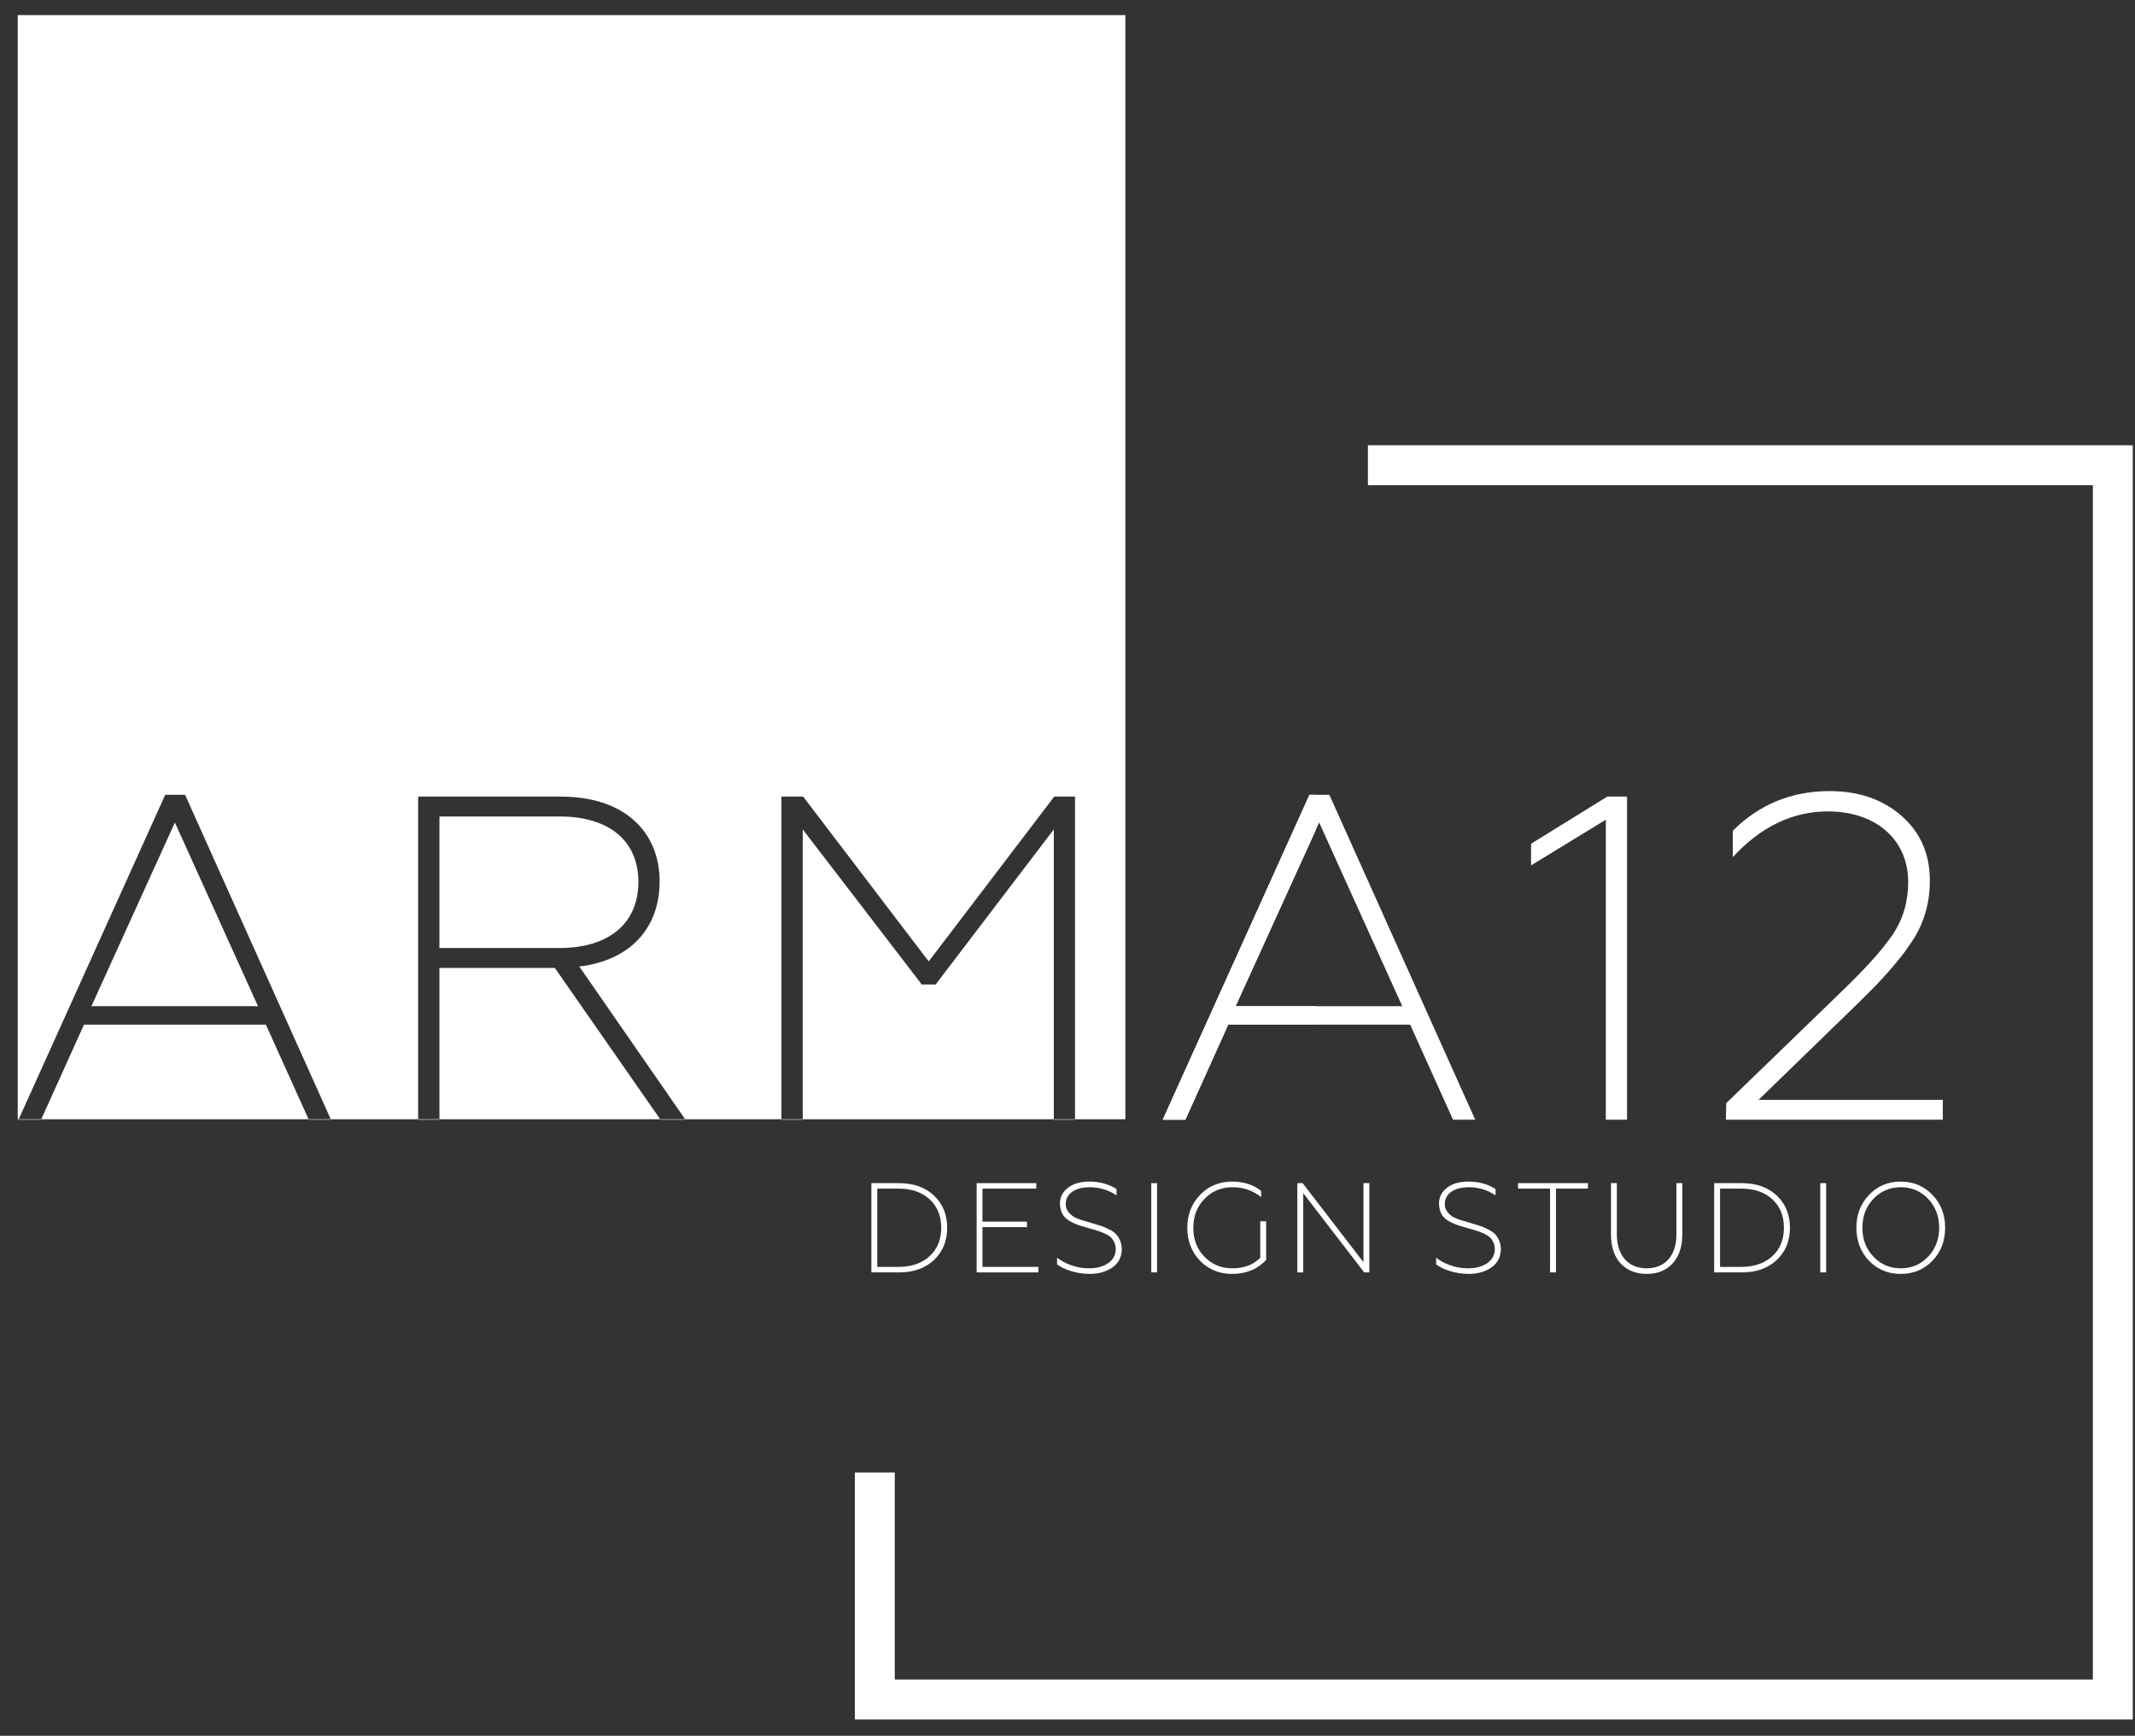
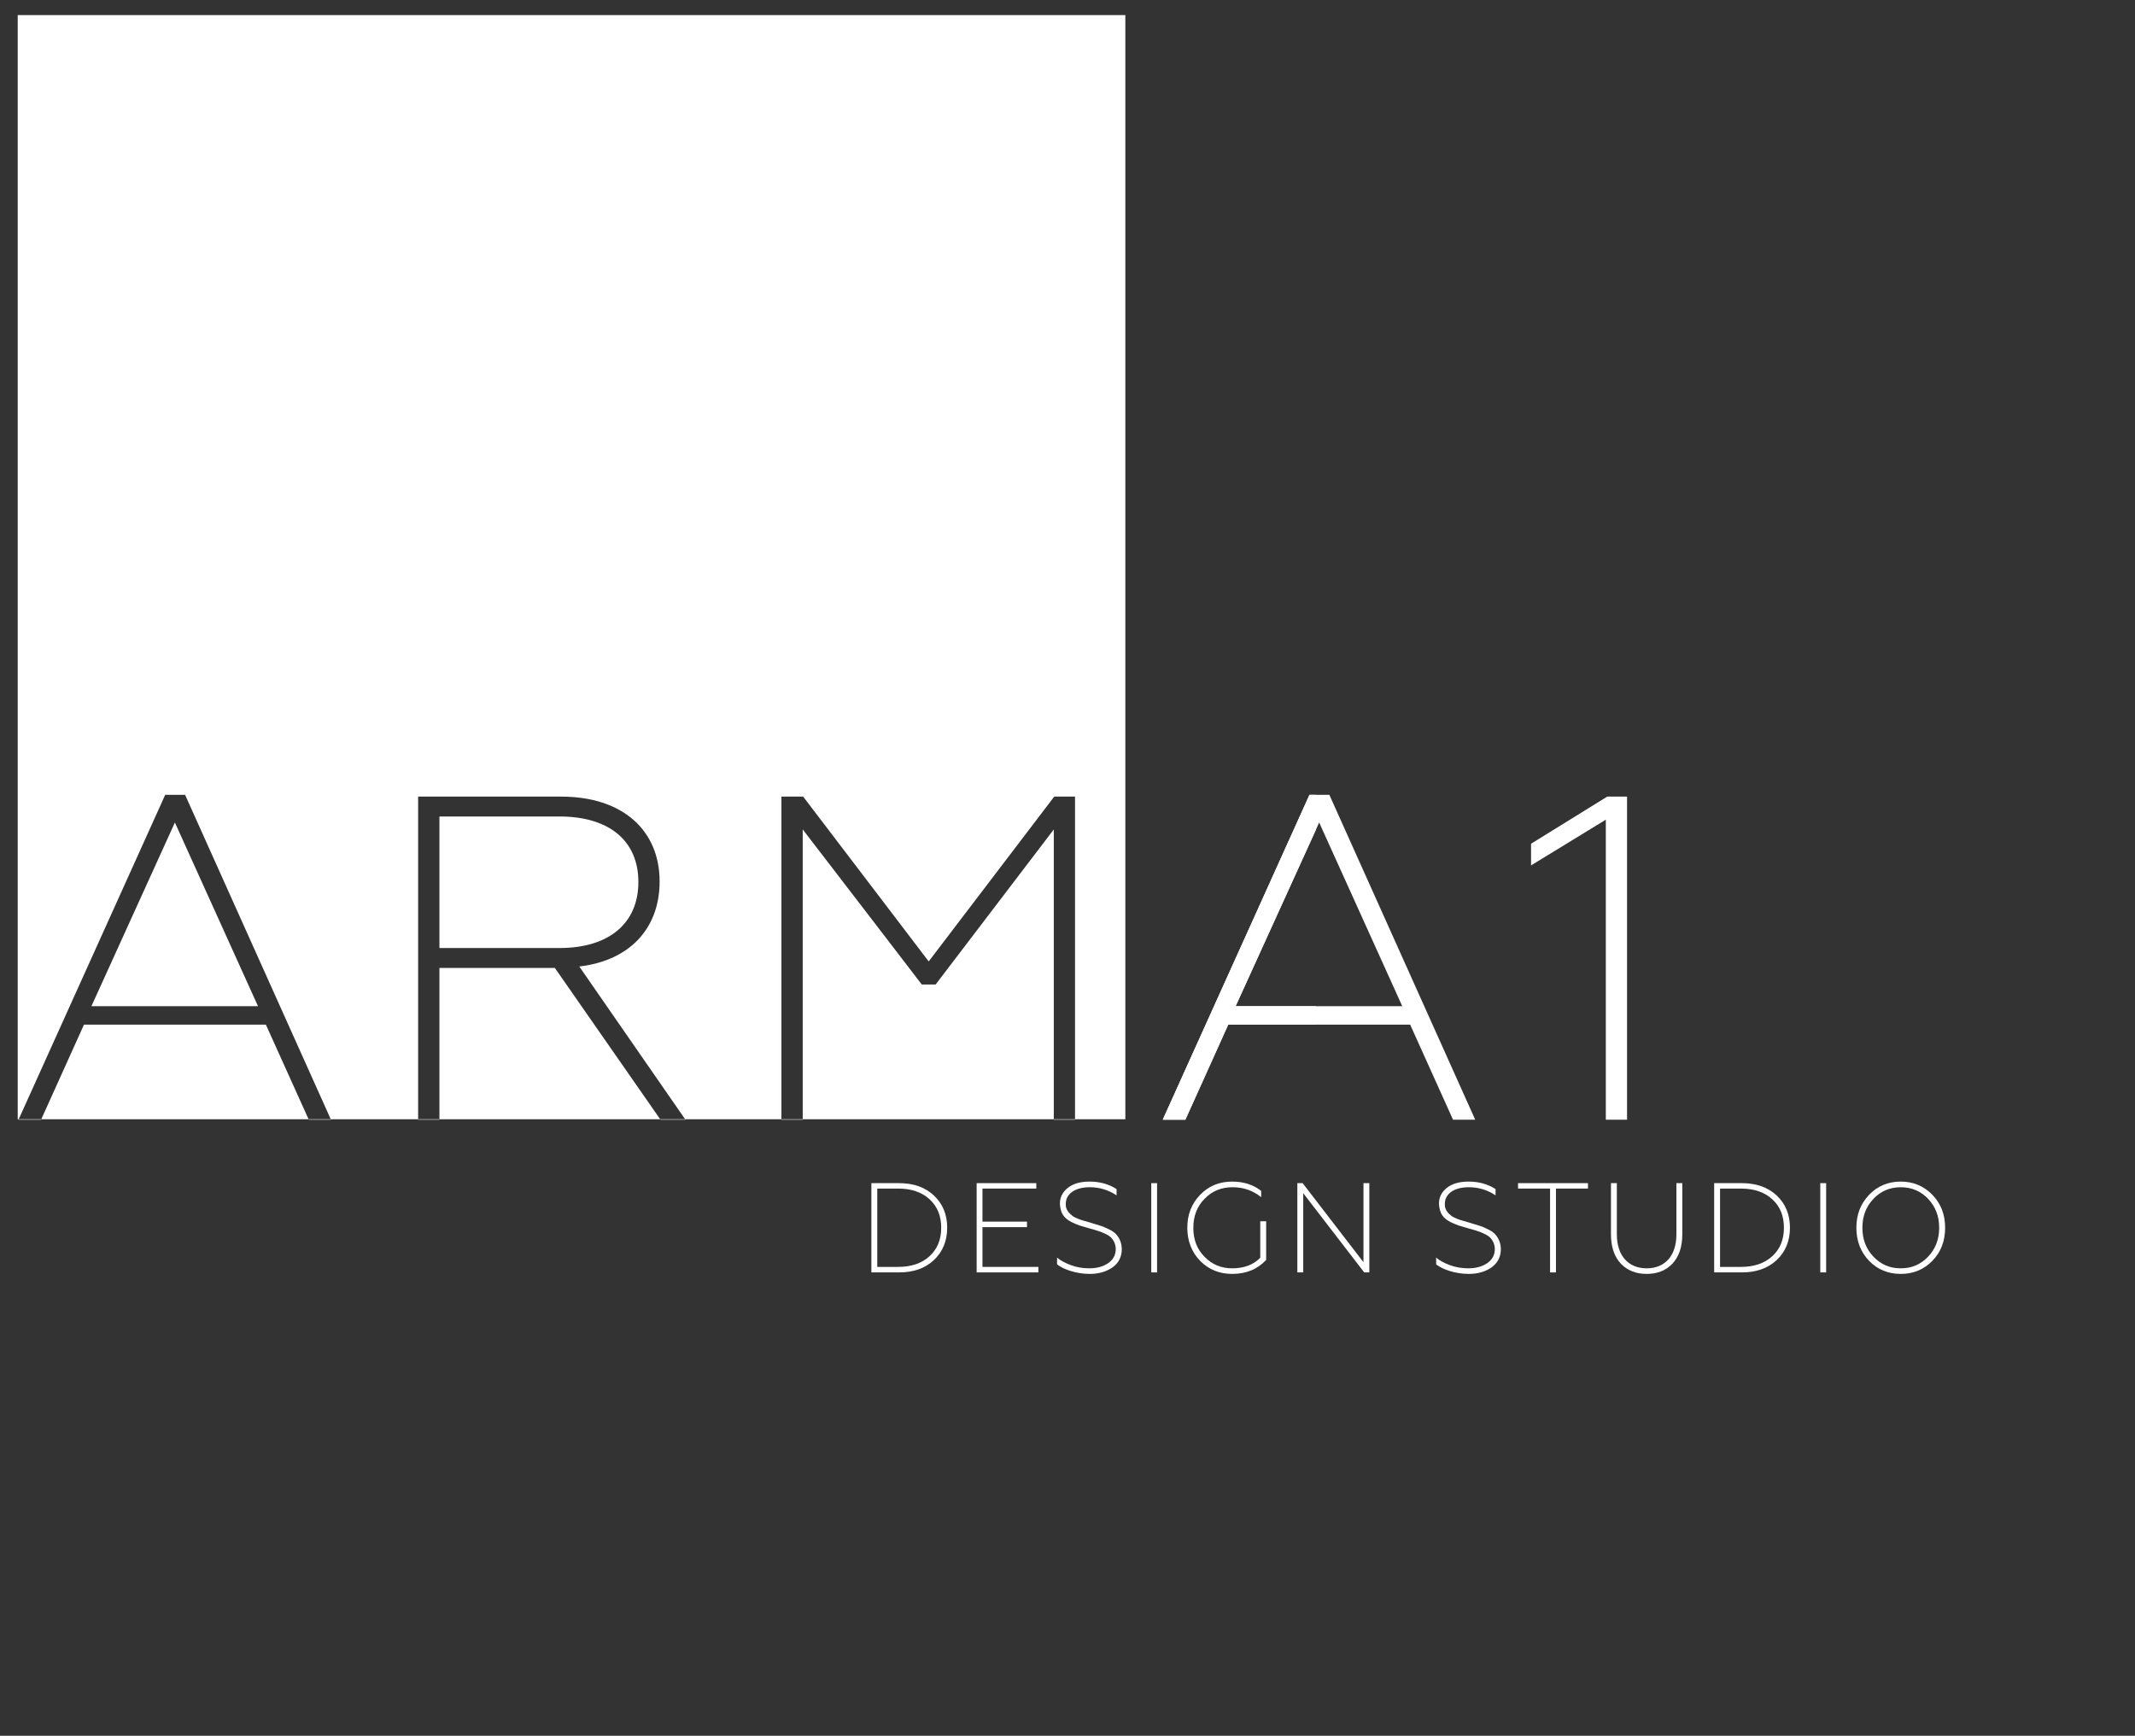
<svg xmlns="http://www.w3.org/2000/svg" width="107" height="87" viewBox="0 0 107 87" fill="none">
  <rect x="0" y="0" width="107" height="87" fill="#333333" stroke="none" />
  <path d="M46.805 59.921C46.365 59.507 45.783 59.302 45.059 59.302H43.671V63.776H45.059C45.783 63.776 46.365 63.571 46.805 63.157C47.246 62.739 47.47 62.201 47.47 61.537C47.47 60.873 47.246 60.336 46.805 59.921ZM46.589 62.962C46.197 63.321 45.675 63.5 45.011 63.5H43.966V59.574H45.011C45.675 59.574 46.197 59.753 46.589 60.112C46.977 60.47 47.171 60.944 47.171 61.537C47.171 62.13 46.977 62.604 46.589 62.962Z" fill="white" />
  <path d="M49.238 63.5V61.507H51.47V61.231H49.238V59.574H51.936V59.302H48.947V63.776H52.041V63.5H49.238Z" fill="white" />
  <path d="M55.914 61.839C55.828 61.757 55.717 61.679 55.56 61.608C55.407 61.533 55.28 61.474 55.172 61.444L54.735 61.309L54.605 61.268L54.295 61.179C54.224 61.16 54.134 61.13 54.022 61.086C53.91 61.041 53.828 61 53.772 60.962C53.593 60.828 53.388 60.623 53.414 60.336C53.414 59.877 53.825 59.507 54.616 59.507C55.101 59.507 55.549 59.642 55.959 59.914V59.6C55.575 59.35 55.12 59.224 54.605 59.224C54.134 59.224 53.772 59.332 53.511 59.544C53.246 59.753 53.119 60.018 53.119 60.332C53.145 60.809 53.31 61.052 53.709 61.257C53.855 61.328 53.981 61.377 54.097 61.421L54.578 61.563C54.761 61.615 54.903 61.653 55 61.686C55.101 61.716 55.224 61.761 55.358 61.824C55.493 61.884 55.593 61.948 55.664 62.011C55.799 62.138 55.918 62.351 55.918 62.604C55.918 62.899 55.791 63.138 55.541 63.31C55.295 63.481 54.981 63.571 54.59 63.571C54.265 63.571 53.952 63.519 53.664 63.41C53.377 63.302 53.153 63.183 52.977 63.033V63.373C53.31 63.634 53.952 63.851 54.616 63.851C55.063 63.851 55.44 63.742 55.754 63.526C56.067 63.302 56.22 62.996 56.22 62.604C56.22 62.272 56.075 62 55.914 61.839Z" fill="white" />
  <path d="M57.698 59.302V63.776H57.989V59.302H57.698Z" fill="white" />
  <path d="M63.161 61.212V63.041C62.821 63.392 62.351 63.571 61.75 63.571C61.206 63.571 60.746 63.38 60.37 62.996C59.989 62.612 59.806 62.127 59.806 61.545C59.806 60.962 59.989 60.47 60.37 60.086C60.746 59.697 61.213 59.507 61.769 59.507C62.325 59.507 62.784 59.671 63.206 60.003V59.69C62.81 59.377 62.325 59.224 61.75 59.224C61.116 59.224 60.579 59.44 60.15 59.884C59.724 60.324 59.504 60.873 59.504 61.537C59.504 62.201 59.724 62.761 60.15 63.201C60.579 63.634 61.116 63.851 61.75 63.851C62.459 63.851 63.026 63.616 63.456 63.149V61.212H63.161Z" fill="white" />
  <path d="M68.333 59.302V63.265L65.284 59.302H65.019V63.776H65.314V59.806L68.37 63.776H68.627V59.302H68.333Z" fill="white" />
  <path d="M74.908 61.839C74.826 61.757 74.71 61.679 74.557 61.608C74.404 61.533 74.278 61.474 74.169 61.444L73.733 61.309L73.598 61.268L73.292 61.179C73.222 61.16 73.132 61.13 73.016 61.086C72.908 61.041 72.826 61 72.766 60.962C72.587 60.828 72.386 60.623 72.412 60.336C72.412 59.877 72.818 59.507 73.613 59.507C74.098 59.507 74.546 59.642 74.953 59.914V59.6C74.572 59.35 74.117 59.224 73.598 59.224C73.132 59.224 72.766 59.332 72.505 59.544C72.244 59.753 72.117 60.018 72.117 60.332C72.143 60.809 72.307 61.052 72.703 61.257C72.852 61.328 72.979 61.377 73.095 61.421L73.572 61.563C73.759 61.615 73.901 61.653 73.994 61.686C74.098 61.716 74.218 61.761 74.352 61.824C74.487 61.884 74.591 61.948 74.662 62.011C74.796 62.138 74.916 62.351 74.916 62.604C74.916 62.899 74.789 63.138 74.539 63.31C74.289 63.481 73.975 63.571 73.587 63.571C73.259 63.571 72.945 63.519 72.658 63.41C72.371 63.302 72.147 63.183 71.975 63.033V63.373C72.307 63.634 72.945 63.851 73.613 63.851C74.061 63.851 74.438 63.742 74.751 63.526C75.061 63.302 75.218 62.996 75.218 62.604C75.218 62.272 75.069 62 74.908 61.839Z" fill="white" />
  <path d="M76.08 59.302V59.574H77.685V63.776H77.98V59.574H79.584V59.302H76.08Z" fill="white" />
  <path d="M84.017 59.302V61.865C84.017 62.936 83.45 63.571 82.528 63.571C81.606 63.571 81.032 62.936 81.032 61.865V59.302H80.737V61.865C80.737 62.496 80.905 62.989 81.229 63.336C81.558 63.679 81.991 63.851 82.528 63.851C83.065 63.851 83.495 63.679 83.819 63.336C84.147 62.981 84.312 62.496 84.312 61.865V59.302H84.017Z" fill="white" />
  <path d="M89.043 59.921C88.599 59.507 88.017 59.302 87.297 59.302H85.909V63.776H87.297C88.017 63.776 88.599 63.571 89.043 63.157C89.484 62.739 89.707 62.201 89.707 61.537C89.707 60.873 89.484 60.336 89.043 59.921ZM88.823 62.962C88.435 63.321 87.909 63.5 87.245 63.5H86.204V59.574H87.245C87.909 59.574 88.435 59.753 88.823 60.112C89.215 60.47 89.405 60.944 89.405 61.537C89.405 62.13 89.215 62.604 88.823 62.962Z" fill="white" />
  <path d="M91.227 59.302V63.776H91.521V59.302H91.227Z" fill="white" />
  <path d="M96.846 59.888C96.417 59.447 95.894 59.224 95.26 59.224C94.626 59.224 94.096 59.447 93.671 59.888C93.249 60.332 93.036 60.88 93.036 61.537C93.036 62.194 93.249 62.754 93.671 63.194C94.096 63.634 94.629 63.851 95.26 63.851C95.891 63.851 96.417 63.634 96.846 63.194C97.275 62.754 97.484 62.198 97.484 61.537C97.484 60.877 97.275 60.332 96.846 59.888ZM96.63 62.989C96.257 63.38 95.805 63.571 95.26 63.571C94.715 63.571 94.264 63.38 93.894 62.989C93.521 62.601 93.338 62.119 93.338 61.537C93.338 60.955 93.521 60.477 93.894 60.086C94.264 59.697 94.719 59.507 95.26 59.507C95.801 59.507 96.257 59.697 96.63 60.086C96.999 60.477 97.186 60.955 97.186 61.537C97.186 62.119 96.999 62.601 96.63 62.989Z" fill="white" />
  <path d="M8.765 41.226L12.93 50.432H4.582L8.765 41.226Z" fill="white" />
  <path d="M15.422 56.003L15.467 56.1H2.071L2.112 56.003L4.209 51.357H13.325L15.422 56.003Z" fill="white" />
  <path d="M28.039 47.517H22.023V40.924H28.039C30.535 40.924 31.994 42.148 31.994 44.208C31.994 46.267 30.535 47.517 28.039 47.517Z" fill="white" />
  <path d="M33.02 56.003L33.088 56.1H22.023V48.514H27.807L33.02 56.003Z" fill="white" />
  <path d="M46.891 49.346L52.813 41.573V56.1H40.23V41.573L43.842 46.275L46.197 49.346H46.891Z" fill="white" />
  <path d="M56.399 0.757V56.1H53.877V39.928H52.835L46.544 48.189L43.842 44.641L40.252 39.928H39.163V56.1H34.338L34.271 56.003L33.174 54.421L29.032 48.443C31.599 48.141 33.058 46.499 33.058 44.185C33.058 41.618 31.207 39.928 28.128 39.928H20.956V56.1H16.575L16.534 56.003L9.276 39.838H8.28L0.981 56.003L0.936 56.1H0.888V0.757H56.399Z" fill="white" />
  <path d="M65.952 41.581L61.926 50.432H65.952V51.357H61.556L59.407 56.123H58.273L65.627 39.838H65.952V41.581Z" fill="white" />
-   <path d="M68.557 23.318H105.888V85.181H43.842V73.807" stroke="white" stroke-width="2" stroke-miterlimit="10" />
  <path d="M16.576 56.1H15.467L15.479 56.123H16.587L16.576 56.1ZM0.936 56.1L0.925 56.123H2.06L2.071 56.1H0.936Z" fill="white" />
  <path d="M20.956 56.1V56.123H22.023V56.1H20.956ZM34.338 56.1H33.087L33.102 56.123H34.352L34.338 56.1Z" fill="white" />
  <path d="M52.813 56.1V56.123H53.876V56.1H52.813ZM39.163 56.123H40.23V56.1H39.163V56.123Z" fill="white" />
  <path d="M66.624 39.838H65.627L58.273 56.123H59.407L61.556 51.357H70.673L72.822 56.123H73.934L66.624 39.838ZM61.926 50.432L65.952 41.581L66.113 41.226L70.277 50.432H61.926Z" fill="white" />
  <path d="M80.55 39.928L76.732 42.29V43.376L80.479 41.084V56.123H81.543V39.928H80.55Z" fill="white" />
-   <path d="M88.136 55.126L93.133 50.272C94.45 48.999 95.38 47.909 95.909 47.055C96.443 46.2 96.719 45.226 96.719 44.14C96.719 42.819 96.257 41.733 95.309 40.901C94.361 40.069 93.156 39.651 91.7 39.651C89.778 39.651 88.159 40.323 86.842 41.64V42.961C88.252 41.431 89.849 40.67 91.607 40.67C94.036 40.67 95.633 42.103 95.633 44.208C95.633 45.181 95.38 46.059 94.868 46.824C94.361 47.585 93.48 48.559 92.23 49.76L86.517 55.291L86.495 56.123H97.368V55.126H88.136Z" fill="white" />
</svg>